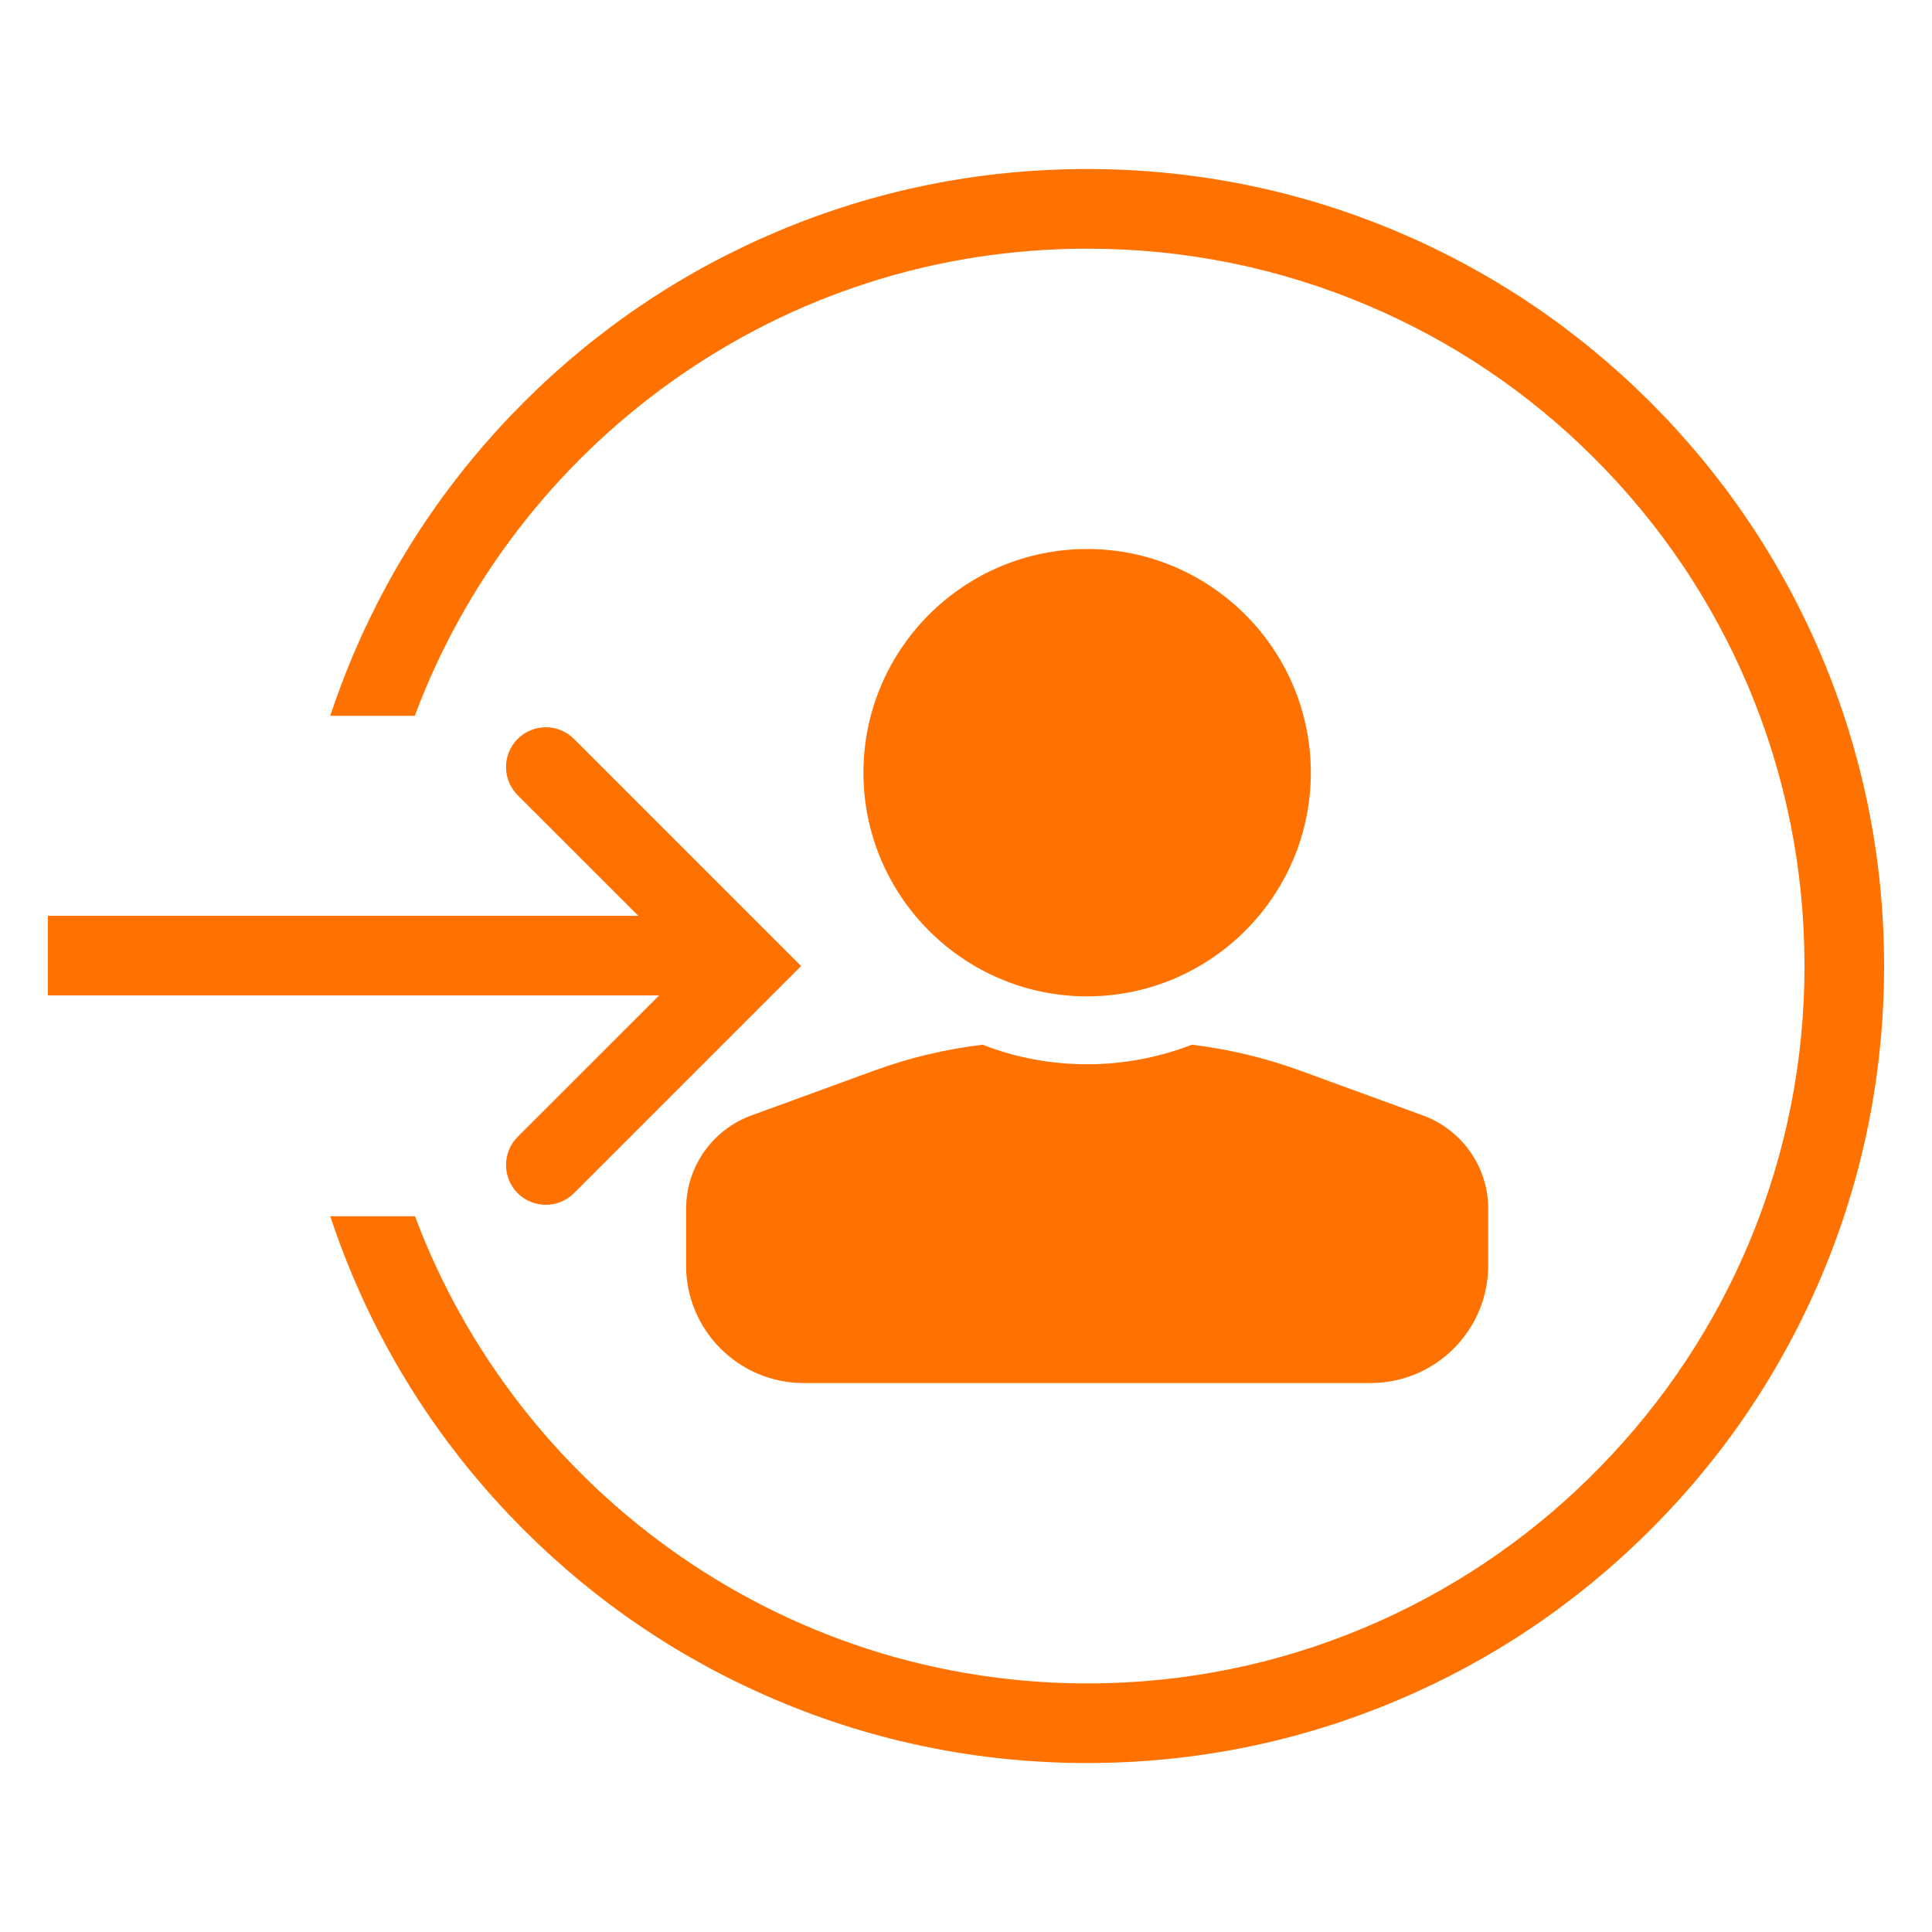
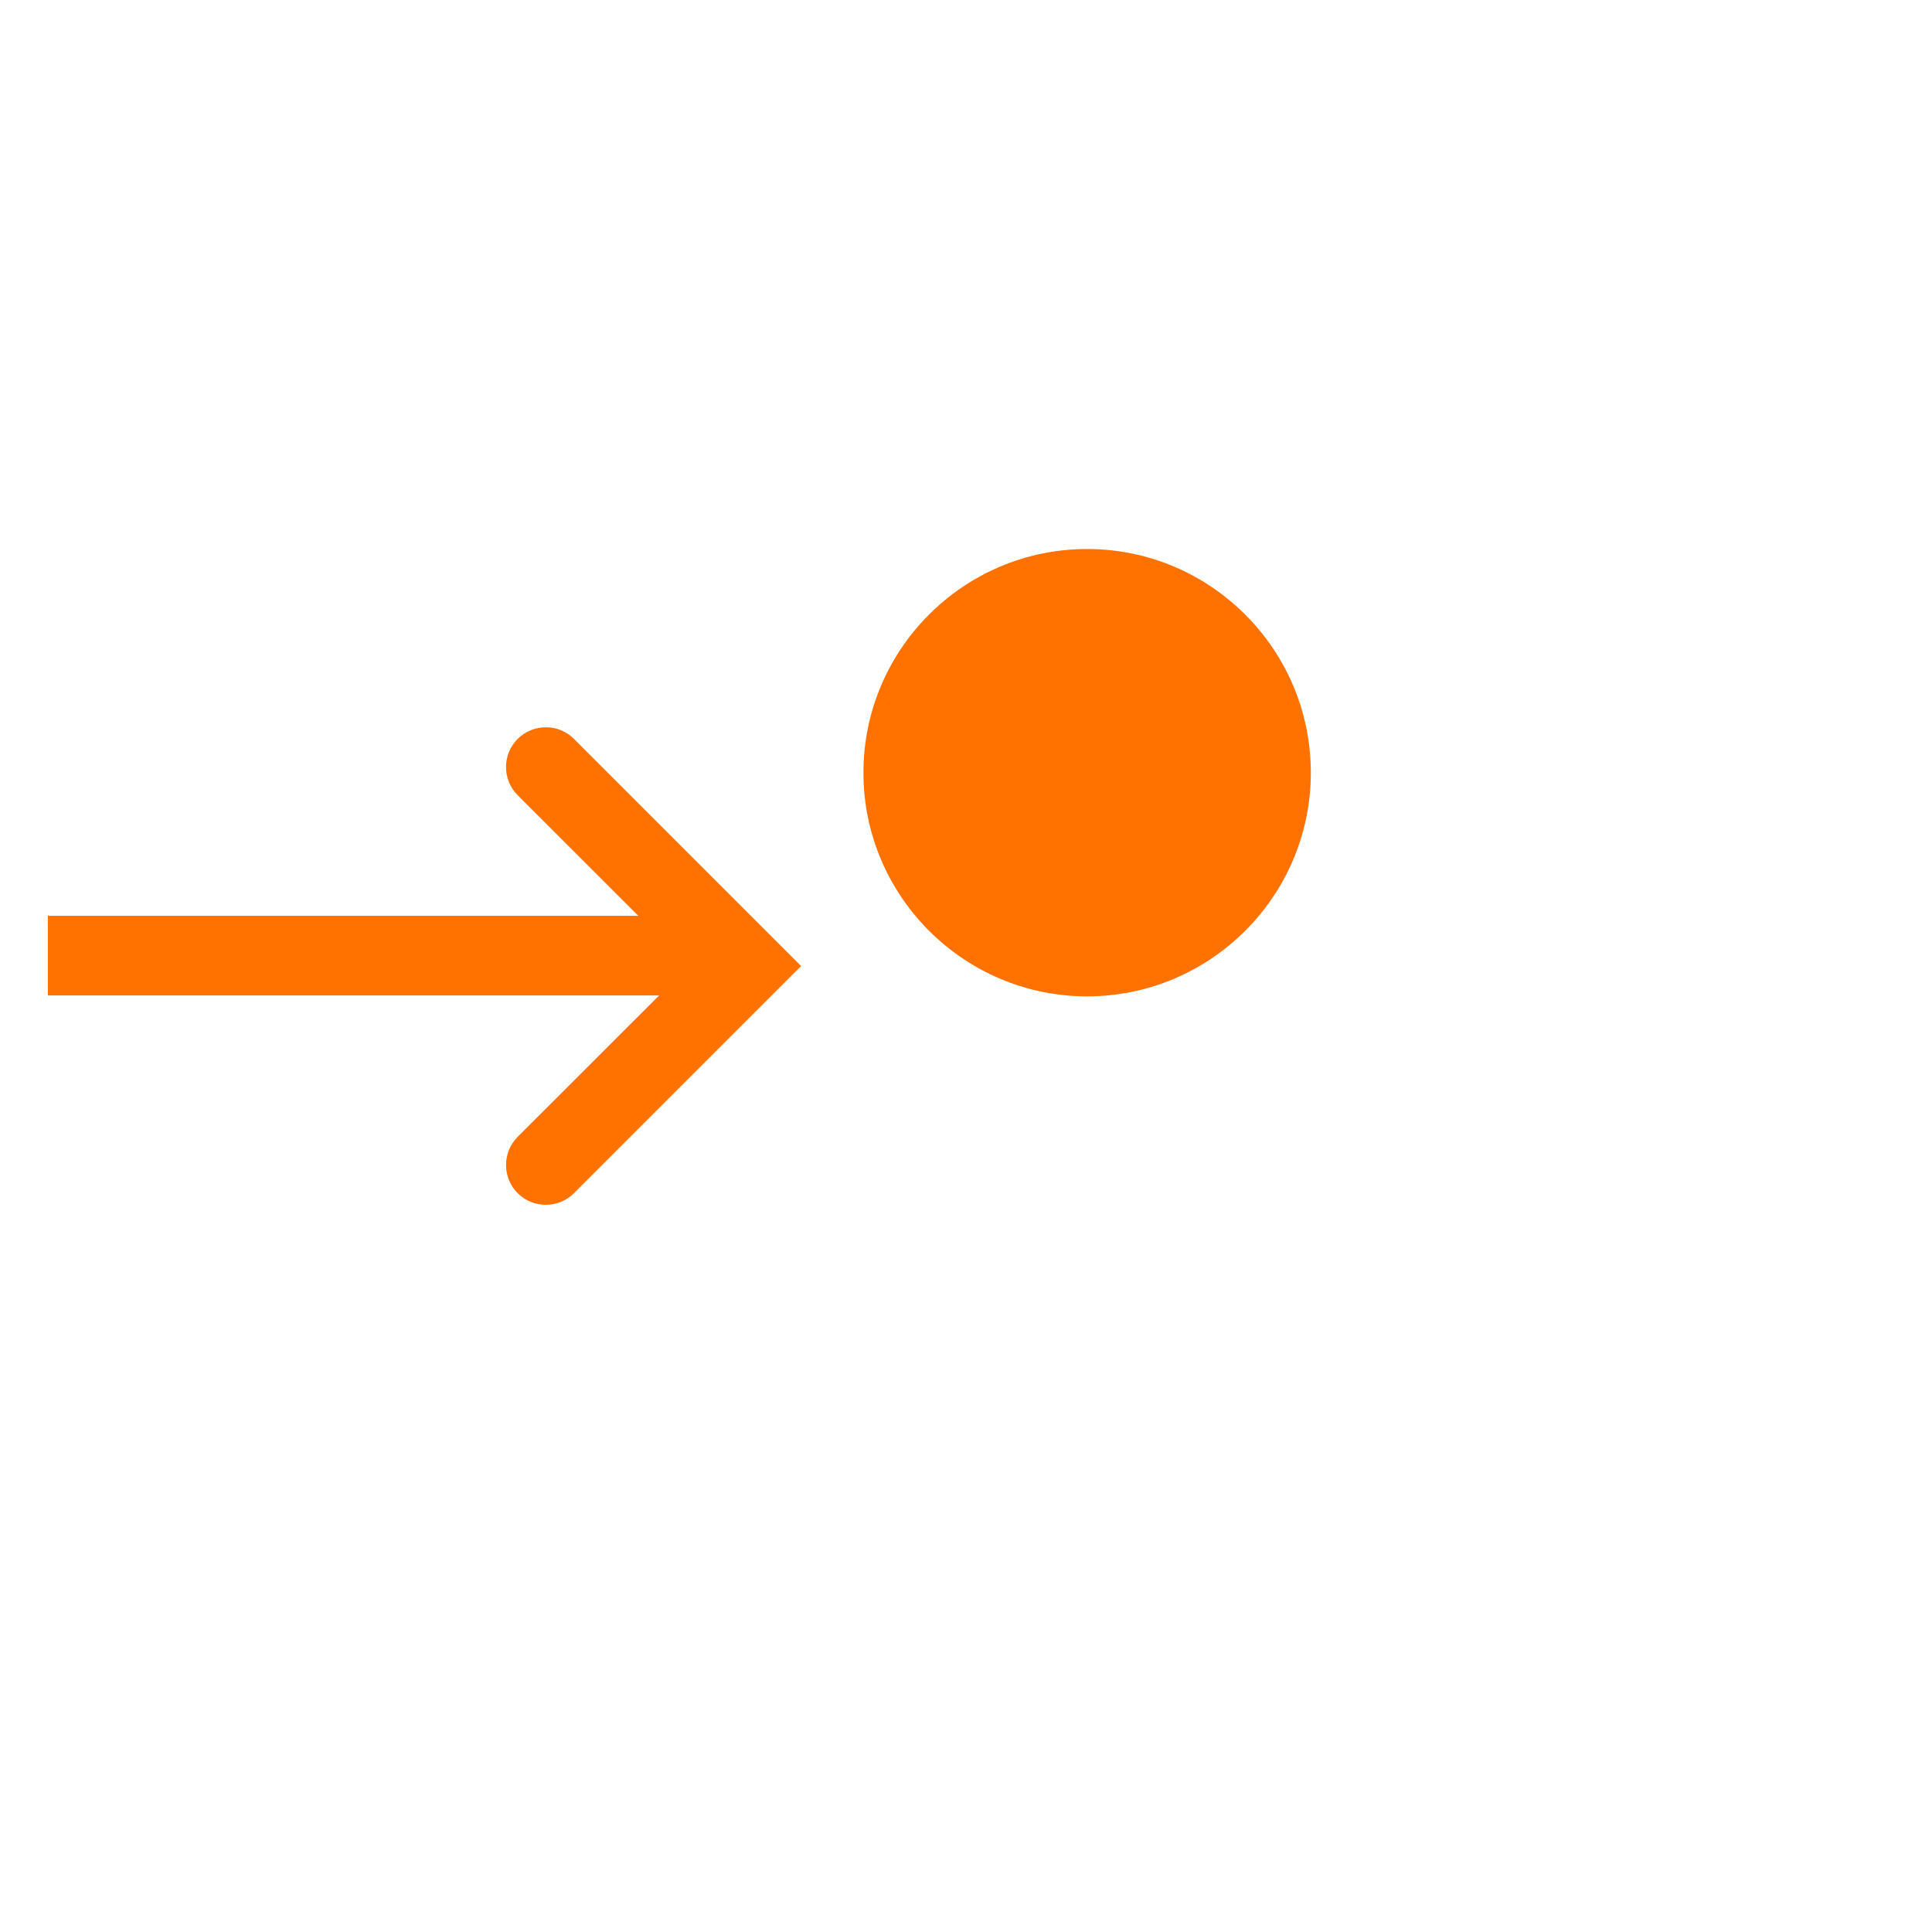
<svg xmlns="http://www.w3.org/2000/svg" xmlns:xlink="http://www.w3.org/1999/xlink" version="1.1" id="katman_1" x="0px" y="0px" width="35px" height="35px" viewBox="0 0 35 35" enable-background="new 0 0 35 35" xml:space="preserve">
  <g>
    <defs>
      <rect id="SVGID_1_" x="0.867" y="3.063" width="33.265" height="28.875" />
    </defs>
    <clipPath id="SVGID_2_">
      <use xlink:href="#SVGID_1_" overflow="visible" />
    </clipPath>
    <path clip-path="url(#SVGID_2_)" fill="#FF7200" d="M9.378,20.595c-0.281,0.281-0.281,0.739,0,1.021c0.281,0.28,0.738,0.28,1.02,0   l4.115-4.115l-4.115-4.115c-0.281-0.281-0.738-0.281-1.02,0c-0.136,0.136-0.211,0.317-0.211,0.51c0,0.192,0.075,0.374,0.211,0.51   l2.186,2.185H0.867v1.442h11.074L9.378,20.595z" />
-     <path clip-path="url(#SVGID_2_)" fill="#FF7200" d="M12.429,22.925c0,1.174,0.955,2.13,2.129,2.13H24.83   c1.175,0,2.13-0.956,2.13-2.13v-1.032c0-0.751-0.474-1.426-1.178-1.684l-2.229-0.814c-0.632-0.23-1.292-0.389-1.961-0.469   c-0.606,0.234-1.245,0.354-1.897,0.354c-0.653,0-1.292-0.119-1.896-0.354c-0.67,0.08-1.33,0.238-1.962,0.469l-2.229,0.814   c-0.704,0.258-1.178,0.933-1.178,1.684V22.925z" />
    <path clip-path="url(#SVGID_2_)" fill="#FF7200" d="M19.694,18.05c2.234,0,4.053-1.818,4.053-4.052s-1.818-4.052-4.053-4.052   s-4.052,1.818-4.052,4.052S17.46,18.05,19.694,18.05" />
-     <path clip-path="url(#SVGID_2_)" fill="#FF7200" d="M32.997,11.88c-0.728-1.719-1.768-3.263-3.094-4.589   c-1.326-1.326-2.869-2.366-4.589-3.094c-1.78-0.753-3.672-1.135-5.62-1.135c-1.949,0-3.84,0.382-5.62,1.135   c-1.719,0.728-3.263,1.768-4.589,3.094c-1.326,1.326-2.366,2.87-3.094,4.589c-0.15,0.356-0.287,0.721-0.409,1.088h1.532   c0.45-1.206,1.077-2.337,1.865-3.364c0.794-1.035,1.735-1.942,2.798-2.699c2.207-1.57,4.807-2.4,7.518-2.4   c1.758,0,3.461,0.343,5.063,1.02c1.549,0.653,2.938,1.589,4.13,2.782c1.193,1.193,2.129,2.583,2.783,4.13   c0.676,1.603,1.019,3.306,1.019,5.063c0,1.719-0.332,3.391-0.985,4.968c-0.633,1.521-1.539,2.896-2.695,4.085   c-1.153,1.188-2.5,2.132-4.003,2.808c-1.553,0.698-3.205,1.078-4.914,1.13c-1.407,0.042-2.8-0.142-4.136-0.544   c-1.288-0.39-2.508-0.977-3.622-1.747c-1.099-0.759-2.072-1.679-2.894-2.732c-0.814-1.046-1.461-2.2-1.923-3.435H5.982   c0.122,0.367,0.259,0.732,0.409,1.088c0.728,1.72,1.768,3.264,3.094,4.589c1.326,1.326,2.87,2.367,4.589,3.093   c1.78,0.754,3.672,1.136,5.62,1.136s3.84-0.382,5.62-1.136c1.72-0.726,3.263-1.767,4.589-3.093   c1.326-1.325,2.366-2.869,3.094-4.589c0.753-1.78,1.135-3.671,1.135-5.62C34.132,15.551,33.75,13.661,32.997,11.88" />
  </g>
</svg>